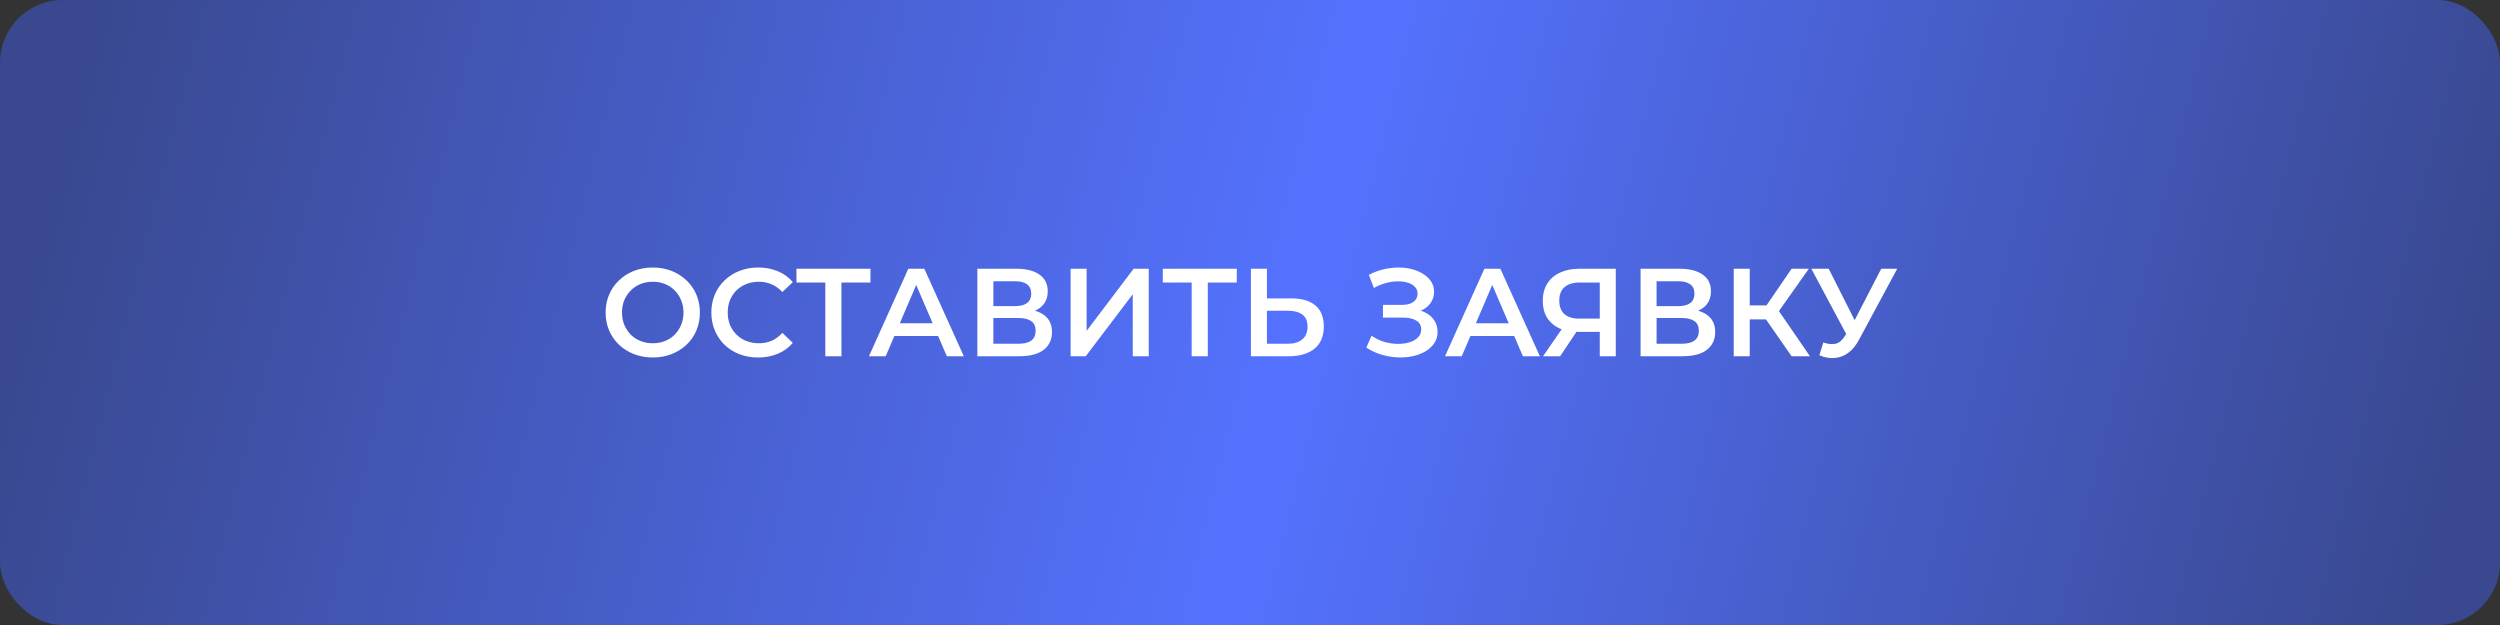
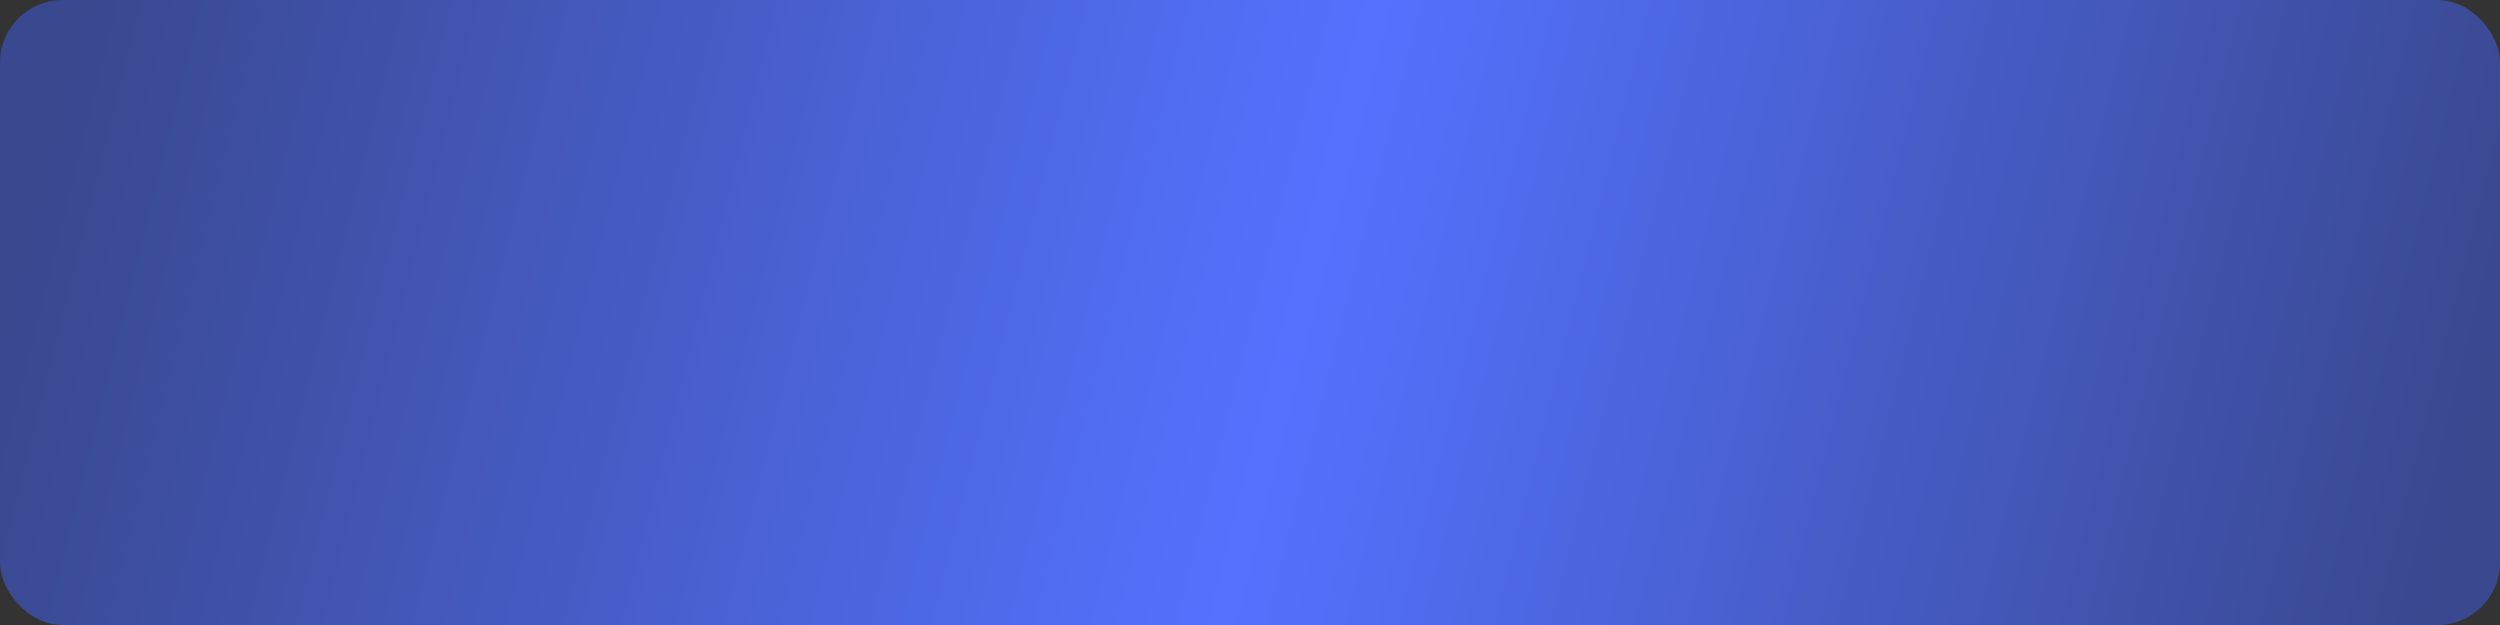
<svg xmlns="http://www.w3.org/2000/svg" width="400" height="100" viewBox="0 0 400 100" fill="none">
  <rect x="0" y="0" width="400" height="100" fill="#333333" stroke="none" />
  <rect width="400" height="100" rx="10" fill="url(#paint0_linear_270_7)" />
-   <path d="M104.46 57.2C103.367 57.2 102.36 57.02 101.44 56.66C100.52 56.3 99.72 55.8 99.04 55.16C98.36 54.507 97.833 53.747 97.46 52.88C97.087 52 96.9 51.04 96.9 50C96.9 48.96 97.087 48.007 97.46 47.14C97.833 46.26 98.36 45.5 99.04 44.86C99.72 44.207 100.52 43.7 101.44 43.34C102.36 42.98 103.36 42.8 104.44 42.8C105.533 42.8 106.533 42.98 107.44 43.34C108.36 43.7 109.16 44.207 109.84 44.86C110.52 45.5 111.047 46.26 111.42 47.14C111.793 48.007 111.98 48.96 111.98 50C111.98 51.04 111.793 52 111.42 52.88C111.047 53.76 110.52 54.52 109.84 55.16C109.16 55.8 108.36 56.3 107.44 56.66C106.533 57.02 105.54 57.2 104.46 57.2ZM104.44 54.92C105.147 54.92 105.8 54.8 106.4 54.56C107 54.32 107.52 53.98 107.96 53.54C108.4 53.087 108.74 52.567 108.98 51.98C109.233 51.38 109.36 50.72 109.36 50C109.36 49.28 109.233 48.627 108.98 48.04C108.74 47.44 108.4 46.92 107.96 46.48C107.52 46.027 107 45.68 106.4 45.44C105.8 45.2 105.147 45.08 104.44 45.08C103.733 45.08 103.08 45.2 102.48 45.44C101.893 45.68 101.373 46.027 100.92 46.48C100.48 46.92 100.133 47.44 99.88 48.04C99.64 48.627 99.52 49.28 99.52 50C99.52 50.707 99.64 51.36 99.88 51.96C100.133 52.56 100.48 53.087 100.92 53.54C101.36 53.98 101.88 54.32 102.48 54.56C103.08 54.8 103.733 54.92 104.44 54.92ZM121.295 57.2C120.228 57.2 119.235 57.027 118.315 56.68C117.408 56.32 116.615 55.82 115.935 55.18C115.268 54.527 114.748 53.76 114.375 52.88C114.001 52 113.815 51.04 113.815 50C113.815 48.96 114.001 48 114.375 47.12C114.748 46.24 115.275 45.48 115.955 44.84C116.635 44.187 117.428 43.687 118.335 43.34C119.241 42.98 120.235 42.8 121.315 42.8C122.461 42.8 123.508 43 124.455 43.4C125.401 43.787 126.201 44.367 126.855 45.14L125.175 46.72C124.668 46.173 124.101 45.767 123.475 45.5C122.848 45.22 122.168 45.08 121.435 45.08C120.701 45.08 120.028 45.2 119.415 45.44C118.815 45.68 118.288 46.02 117.835 46.46C117.395 46.9 117.048 47.42 116.795 48.02C116.555 48.62 116.435 49.28 116.435 50C116.435 50.72 116.555 51.38 116.795 51.98C117.048 52.58 117.395 53.1 117.835 53.54C118.288 53.98 118.815 54.32 119.415 54.56C120.028 54.8 120.701 54.92 121.435 54.92C122.168 54.92 122.848 54.787 123.475 54.52C124.101 54.24 124.668 53.82 125.175 53.26L126.855 54.86C126.201 55.62 125.401 56.2 124.455 56.6C123.508 57 122.455 57.2 121.295 57.2ZM132.052 57V44.56L132.672 45.2H127.432V43H139.272V45.2H134.032L134.632 44.56V57H132.052ZM139.032 57L145.332 43H147.892L154.212 57H151.492L146.072 44.38H147.112L141.712 57H139.032ZM141.932 53.76L142.632 51.72H150.192L150.892 53.76H141.932ZM156.378 57V43H162.638C164.212 43 165.438 43.313 166.318 43.94C167.198 44.553 167.638 45.44 167.638 46.6C167.638 47.747 167.218 48.633 166.378 49.26C165.538 49.873 164.432 50.18 163.058 50.18L163.418 49.46C164.978 49.46 166.185 49.773 167.038 50.4C167.892 51.027 168.318 51.933 168.318 53.12C168.318 54.333 167.872 55.287 166.978 55.98C166.085 56.66 164.765 57 163.018 57H156.378ZM158.938 55H162.938C163.845 55 164.532 54.833 164.998 54.5C165.465 54.153 165.698 53.627 165.698 52.92C165.698 52.213 165.465 51.7 164.998 51.38C164.532 51.047 163.845 50.88 162.938 50.88H158.938V55ZM158.938 48.98H162.418C163.258 48.98 163.898 48.813 164.338 48.48C164.778 48.133 164.998 47.64 164.998 47C164.998 46.333 164.778 45.833 164.338 45.5C163.898 45.167 163.258 45 162.418 45H158.938V48.98ZM171.3 57V43H173.86V52.94L181.38 43H183.8V57H181.24V47.08L173.72 57H171.3ZM190.666 57V44.56L191.286 45.2H186.046V43H197.886V45.2H192.646L193.246 44.56V57H190.666ZM206.588 47.74C208.255 47.74 209.541 48.113 210.448 48.86C211.355 49.607 211.808 50.727 211.808 52.22C211.808 53.793 211.308 54.987 210.308 55.8C209.321 56.6 207.941 57 206.168 57H200.148V43H202.708V47.74H206.588ZM206.048 55C207.048 55 207.821 54.767 208.368 54.3C208.928 53.833 209.208 53.153 209.208 52.26C209.208 51.38 208.935 50.74 208.388 50.34C207.841 49.927 207.061 49.72 206.048 49.72H202.708V55H206.048ZM218.611 55.62L219.451 53.72C220.051 54.133 220.705 54.453 221.411 54.68C222.131 54.893 222.845 55.007 223.551 55.02C224.258 55.033 224.898 54.953 225.471 54.78C226.058 54.607 226.525 54.347 226.871 54C227.218 53.653 227.391 53.22 227.391 52.7C227.391 52.073 227.131 51.607 226.611 51.3C226.105 50.98 225.411 50.82 224.531 50.82H221.271V48.78H224.331C225.118 48.78 225.725 48.62 226.151 48.3C226.591 47.98 226.811 47.547 226.811 47C226.811 46.547 226.665 46.173 226.371 45.88C226.091 45.587 225.705 45.367 225.211 45.22C224.731 45.073 224.185 45.007 223.571 45.02C222.971 45.02 222.345 45.113 221.691 45.3C221.038 45.473 220.418 45.733 219.831 46.08L219.011 43.98C219.891 43.513 220.811 43.187 221.771 43C222.745 42.813 223.685 42.76 224.591 42.84C225.498 42.92 226.311 43.127 227.031 43.46C227.765 43.793 228.351 44.233 228.791 44.78C229.231 45.313 229.451 45.947 229.451 46.68C229.451 47.347 229.271 47.94 228.911 48.46C228.565 48.967 228.085 49.36 227.471 49.64C226.858 49.92 226.145 50.06 225.331 50.06L225.431 49.42C226.351 49.42 227.151 49.58 227.831 49.9C228.525 50.207 229.058 50.633 229.431 51.18C229.818 51.727 230.011 52.36 230.011 53.08C230.011 53.76 229.838 54.367 229.491 54.9C229.145 55.42 228.671 55.86 228.071 56.22C227.471 56.567 226.785 56.827 226.011 57C225.238 57.16 224.425 57.22 223.571 57.18C222.718 57.14 221.865 56.993 221.011 56.74C220.171 56.487 219.371 56.113 218.611 55.62ZM231.2 57L237.5 43H240.06L246.38 57H243.66L238.24 44.38H239.28L233.88 57H231.2ZM234.1 53.76L234.8 51.72H242.36L243.06 53.76H234.1ZM255.963 57V52.52L256.603 53.1H252.503C251.33 53.1 250.317 52.907 249.463 52.52C248.623 52.12 247.977 51.553 247.523 50.82C247.07 50.073 246.843 49.18 246.843 48.14C246.843 47.06 247.083 46.14 247.563 45.38C248.043 44.607 248.723 44.02 249.603 43.62C250.483 43.207 251.517 43 252.703 43H258.523V57H255.963ZM246.883 57L250.343 52H252.963L249.623 57H246.883ZM255.963 51.68V44.48L256.603 45.2H252.783C251.717 45.2 250.897 45.447 250.323 45.94C249.763 46.42 249.483 47.14 249.483 48.1C249.483 49.02 249.75 49.733 250.283 50.24C250.83 50.733 251.63 50.98 252.683 50.98H256.603L255.963 51.68ZM262.492 57V43H268.752C270.325 43 271.552 43.313 272.432 43.94C273.312 44.553 273.752 45.44 273.752 46.6C273.752 47.747 273.332 48.633 272.492 49.26C271.652 49.873 270.545 50.18 269.172 50.18L269.532 49.46C271.092 49.46 272.298 49.773 273.152 50.4C274.005 51.027 274.432 51.933 274.432 53.12C274.432 54.333 273.985 55.287 273.092 55.98C272.198 56.66 270.878 57 269.132 57H262.492ZM265.052 55H269.052C269.958 55 270.645 54.833 271.112 54.5C271.578 54.153 271.812 53.627 271.812 52.92C271.812 52.213 271.578 51.7 271.112 51.38C270.645 51.047 269.958 50.88 269.052 50.88H265.052V55ZM265.052 48.98H268.532C269.372 48.98 270.012 48.813 270.452 48.48C270.892 48.133 271.112 47.64 271.112 47C271.112 46.333 270.892 45.833 270.452 45.5C270.012 45.167 269.372 45 268.532 45H265.052V48.98ZM286.654 57L281.914 50.18L284.014 48.88L289.594 57H286.654ZM277.394 57V43H279.954V57H277.394ZM279.174 51.1V48.86H283.894V51.1H279.174ZM284.254 50.3L281.874 49.98L286.654 43H289.414L284.254 50.3ZM291.734 54.8C292.468 55.053 293.114 55.12 293.674 55C294.234 54.88 294.734 54.473 295.174 53.78L295.854 52.72L296.114 52.44L300.994 43H303.554L297.474 54.3C296.981 55.247 296.394 55.967 295.714 56.46C295.034 56.953 294.301 57.227 293.514 57.28C292.741 57.347 291.934 57.2 291.094 56.84L291.734 54.8ZM296.054 54.68L289.814 43H292.594L297.474 52.68L296.054 54.68Z" fill="white" />
  <defs>
    <linearGradient id="paint0_linear_270_7" x1="0" y1="0" x2="400" y2="100" gradientUnits="userSpaceOnUse">
      <stop offset="0.036" stop-color="#39488F" />
      <stop offset="0.519" stop-color="#5472FF" />
      <stop offset="0.969" stop-color="#39488F" />
    </linearGradient>
  </defs>
</svg>